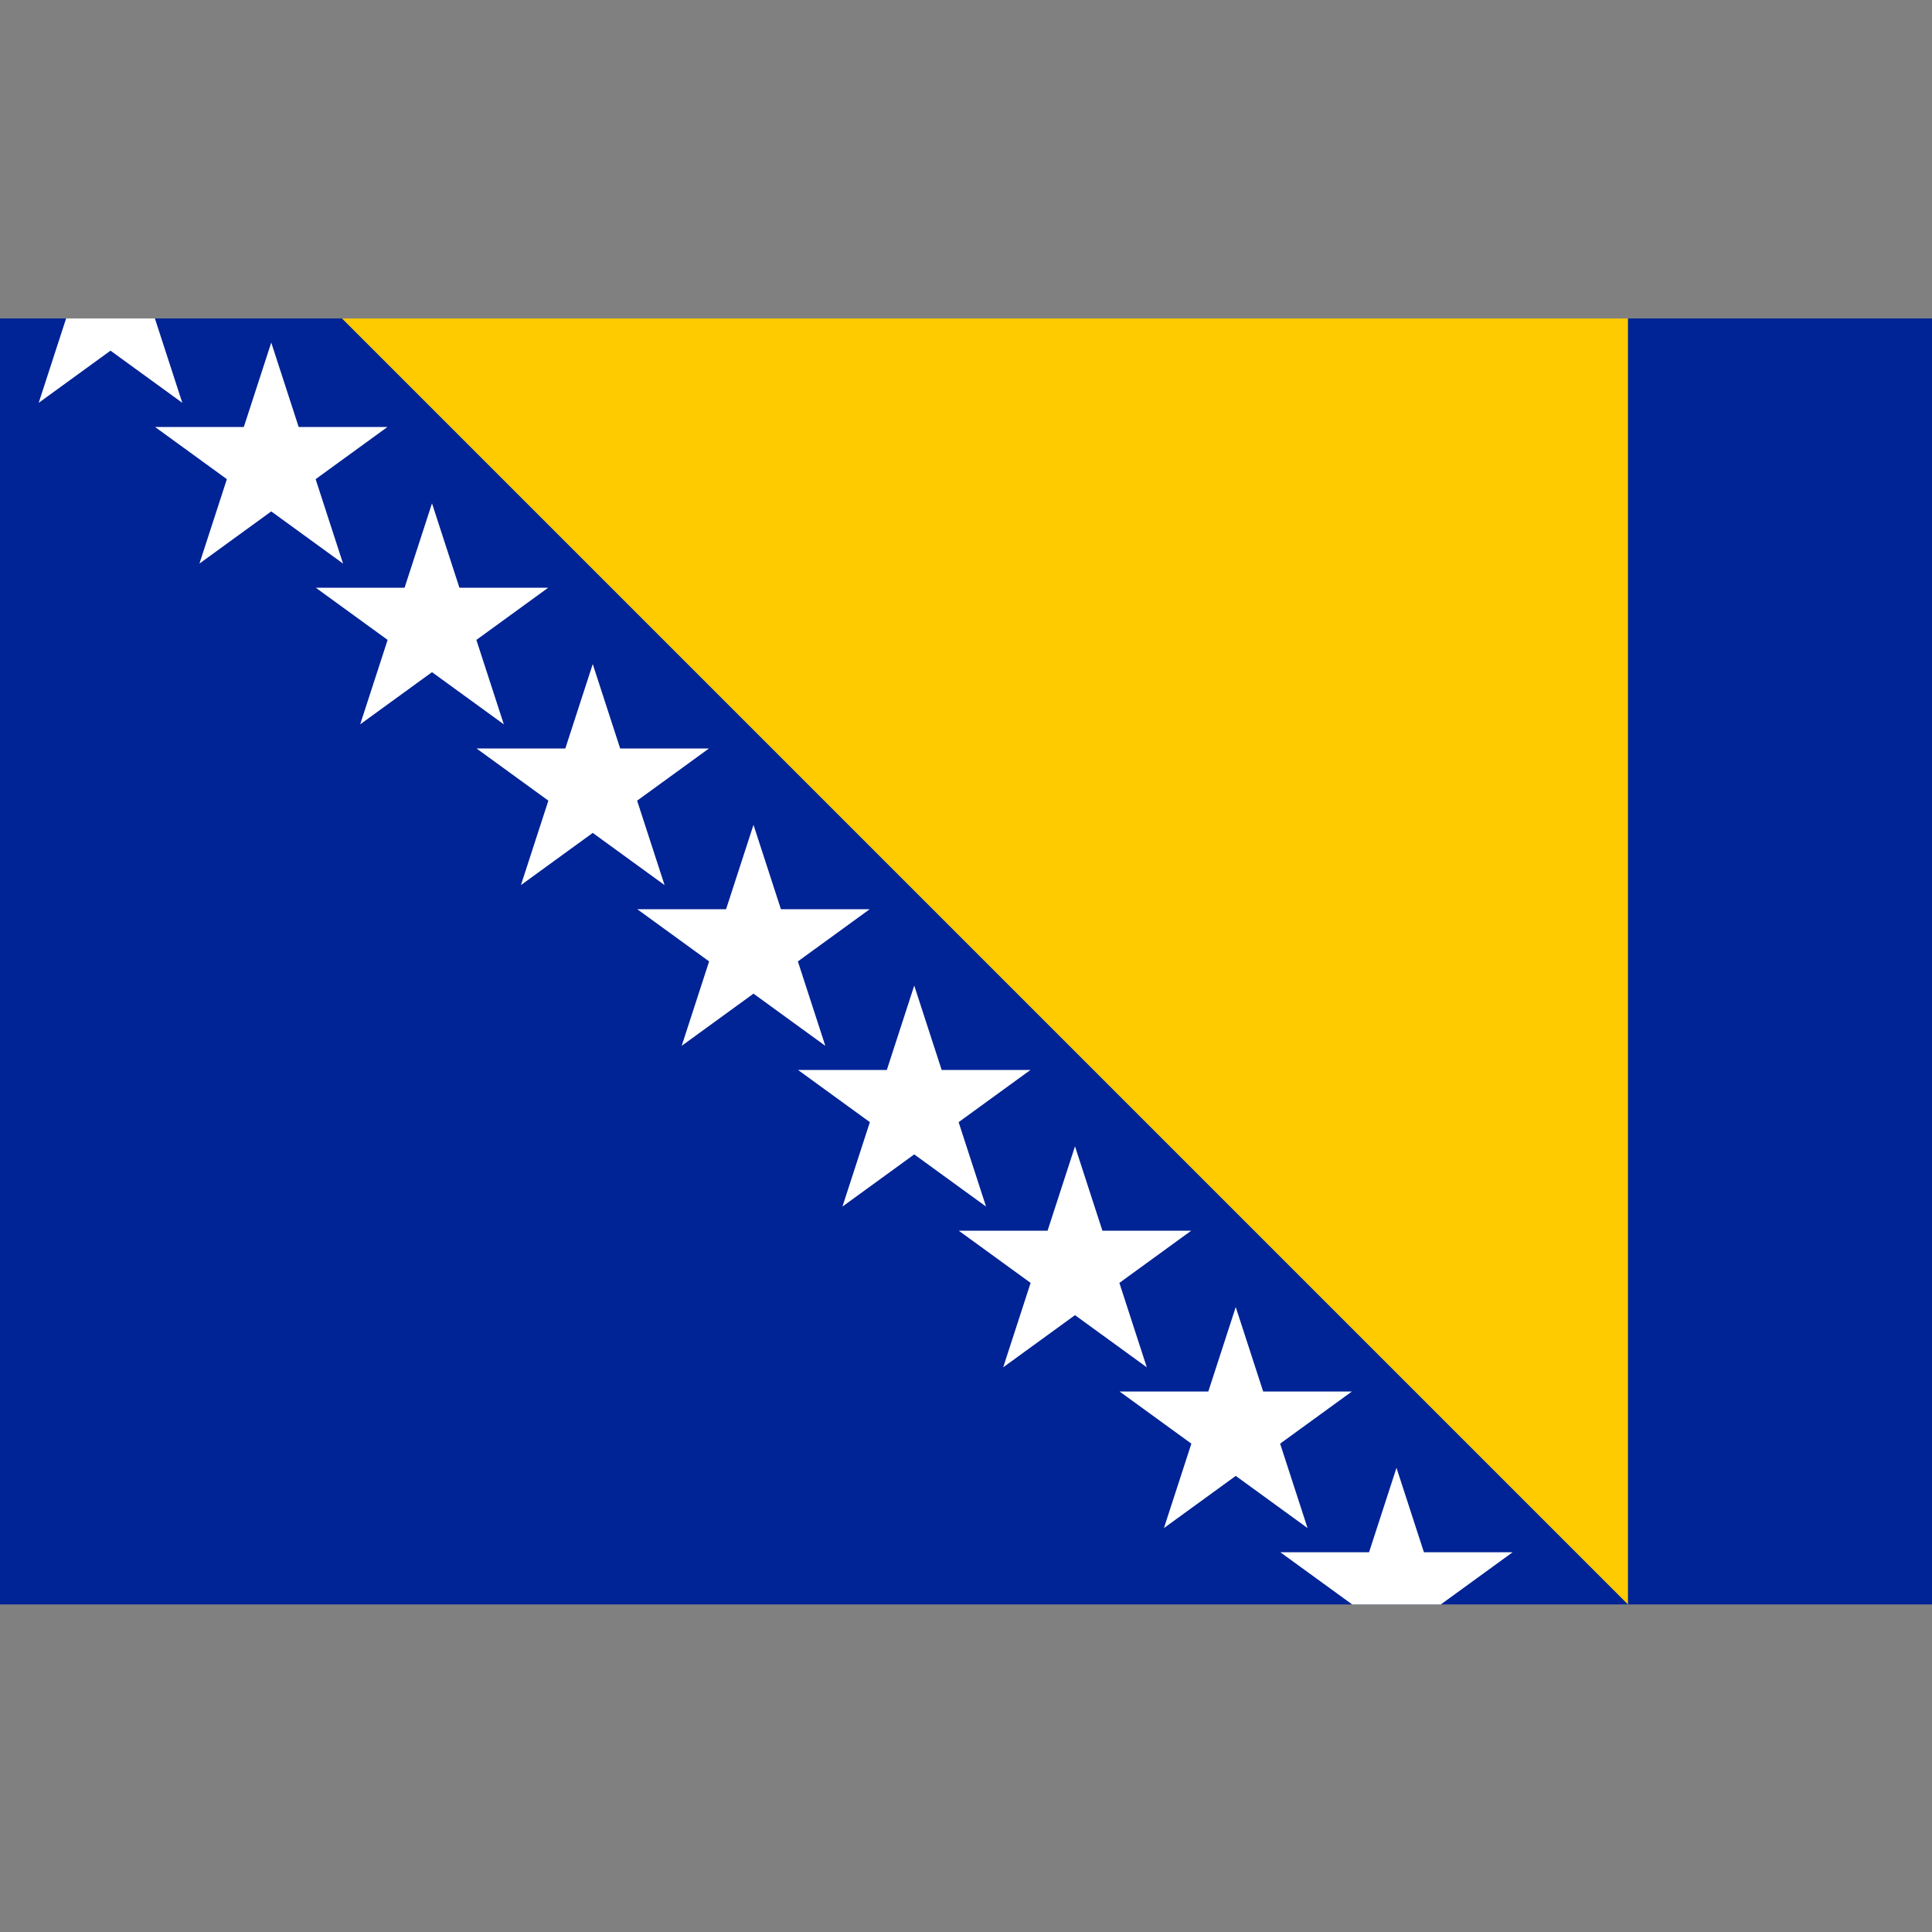
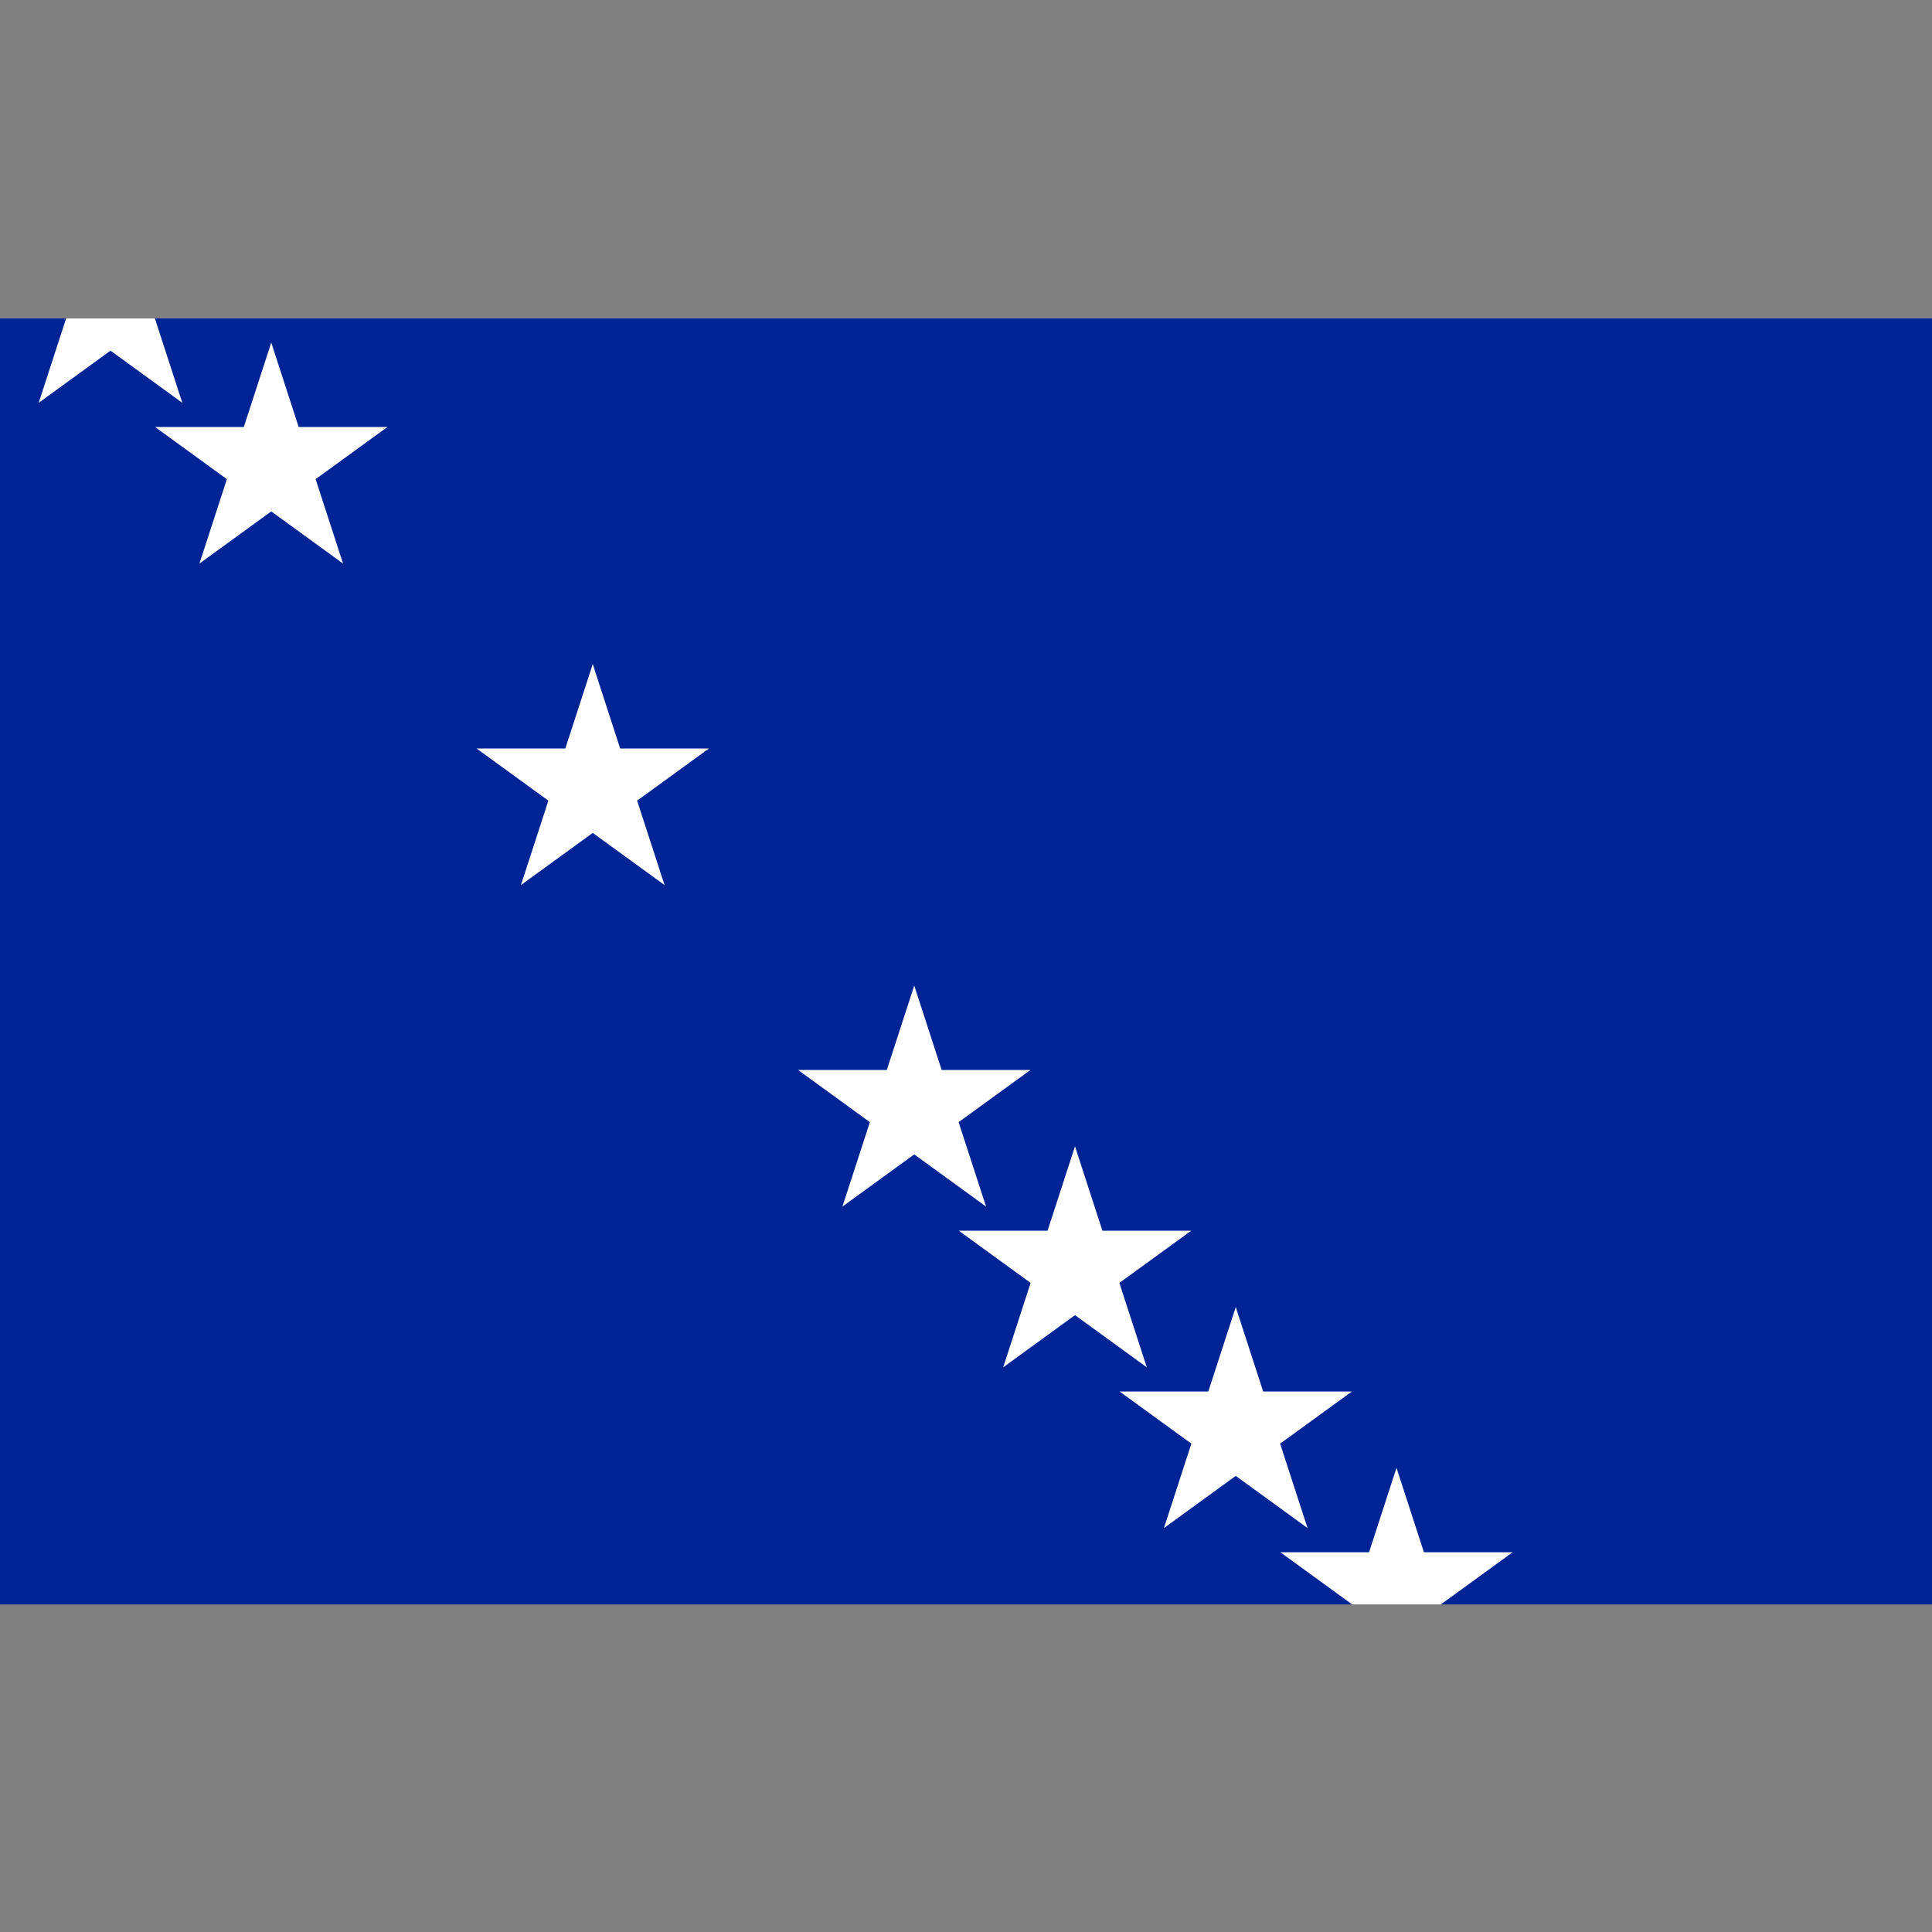
<svg xmlns="http://www.w3.org/2000/svg" xmlns:ns1="http://www.serif.com/" width="100%" height="100%" viewBox="0 0 512 512" version="1.1" xml:space="preserve" style="fill-rule:evenodd;clip-rule:evenodd;stroke-linejoin:round;stroke-miterlimit:2;">
  <rect x="0" y="0" width="512" height="512" fill="#808080" stroke="none" />
  <g id="Flag_of_Bosnia_and_Herzegovina.svg" transform="matrix(0.852,0,0,0.852,250.804,254.796)">
    <g transform="matrix(1,0,0,1,-400,-200)">
      <clipPath id="_clip1">
        <rect x="0" y="0" width="800" height="400" />
      </clipPath>
      <g clip-path="url(#_clip1)">
        <rect x="0" y="0" width="800" height="400" style="fill:rgb(0,35,149);" />
-         <path d="M212,0L612,0L612,400L212,0Z" style="fill:rgb(254,203,0);fill-rule:nonzero;" />
        <g id="g">
          <path id="s" d="M117.664,26.243L140,-42.5L162.336,26.243L103.86,-16.243L176.14,-16.243L117.664,26.243Z" style="fill:white;fill-rule:nonzero;" />
          <g id="s1" ns1:id="s" transform="matrix(1,0,0,1,50,50)">
            <path d="M117.664,26.243L140,-42.5L162.336,26.243L103.86,-16.243L176.14,-16.243L117.664,26.243Z" style="fill:white;fill-rule:nonzero;" />
          </g>
          <g id="s2" ns1:id="s" transform="matrix(1,0,0,1,100,100)">
-             <path d="M117.664,26.243L140,-42.5L162.336,26.243L103.86,-16.243L176.14,-16.243L117.664,26.243Z" style="fill:white;fill-rule:nonzero;" />
-           </g>
+             </g>
        </g>
        <g id="g1" ns1:id="g" transform="matrix(1,0,0,1,150,150)">
          <path id="s3" ns1:id="s" d="M117.664,26.243L140,-42.5L162.336,26.243L103.86,-16.243L176.14,-16.243L117.664,26.243Z" style="fill:white;fill-rule:nonzero;" />
          <g id="s4" ns1:id="s" transform="matrix(1,0,0,1,50,50)">
-             <path d="M117.664,26.243L140,-42.5L162.336,26.243L103.86,-16.243L176.14,-16.243L117.664,26.243Z" style="fill:white;fill-rule:nonzero;" />
-           </g>
+             </g>
          <g id="s5" ns1:id="s" transform="matrix(1,0,0,1,100,100)">
            <path d="M117.664,26.243L140,-42.5L162.336,26.243L103.86,-16.243L176.14,-16.243L117.664,26.243Z" style="fill:white;fill-rule:nonzero;" />
          </g>
        </g>
        <g id="g2" ns1:id="g" transform="matrix(1,0,0,1,300,300)">
          <path id="s6" ns1:id="s" d="M117.664,26.243L140,-42.5L162.336,26.243L103.86,-16.243L176.14,-16.243L117.664,26.243Z" style="fill:white;fill-rule:nonzero;" />
          <g id="s7" ns1:id="s" transform="matrix(1,0,0,1,50,50)">
            <path d="M117.664,26.243L140,-42.5L162.336,26.243L103.86,-16.243L176.14,-16.243L117.664,26.243Z" style="fill:white;fill-rule:nonzero;" />
          </g>
          <g id="s8" ns1:id="s" transform="matrix(1,0,0,1,100,100)">
            <path d="M117.664,26.243L140,-42.5L162.336,26.243L103.86,-16.243L176.14,-16.243L117.664,26.243Z" style="fill:white;fill-rule:nonzero;" />
          </g>
        </g>
      </g>
    </g>
    <g>
        </g>
  </g>
</svg>